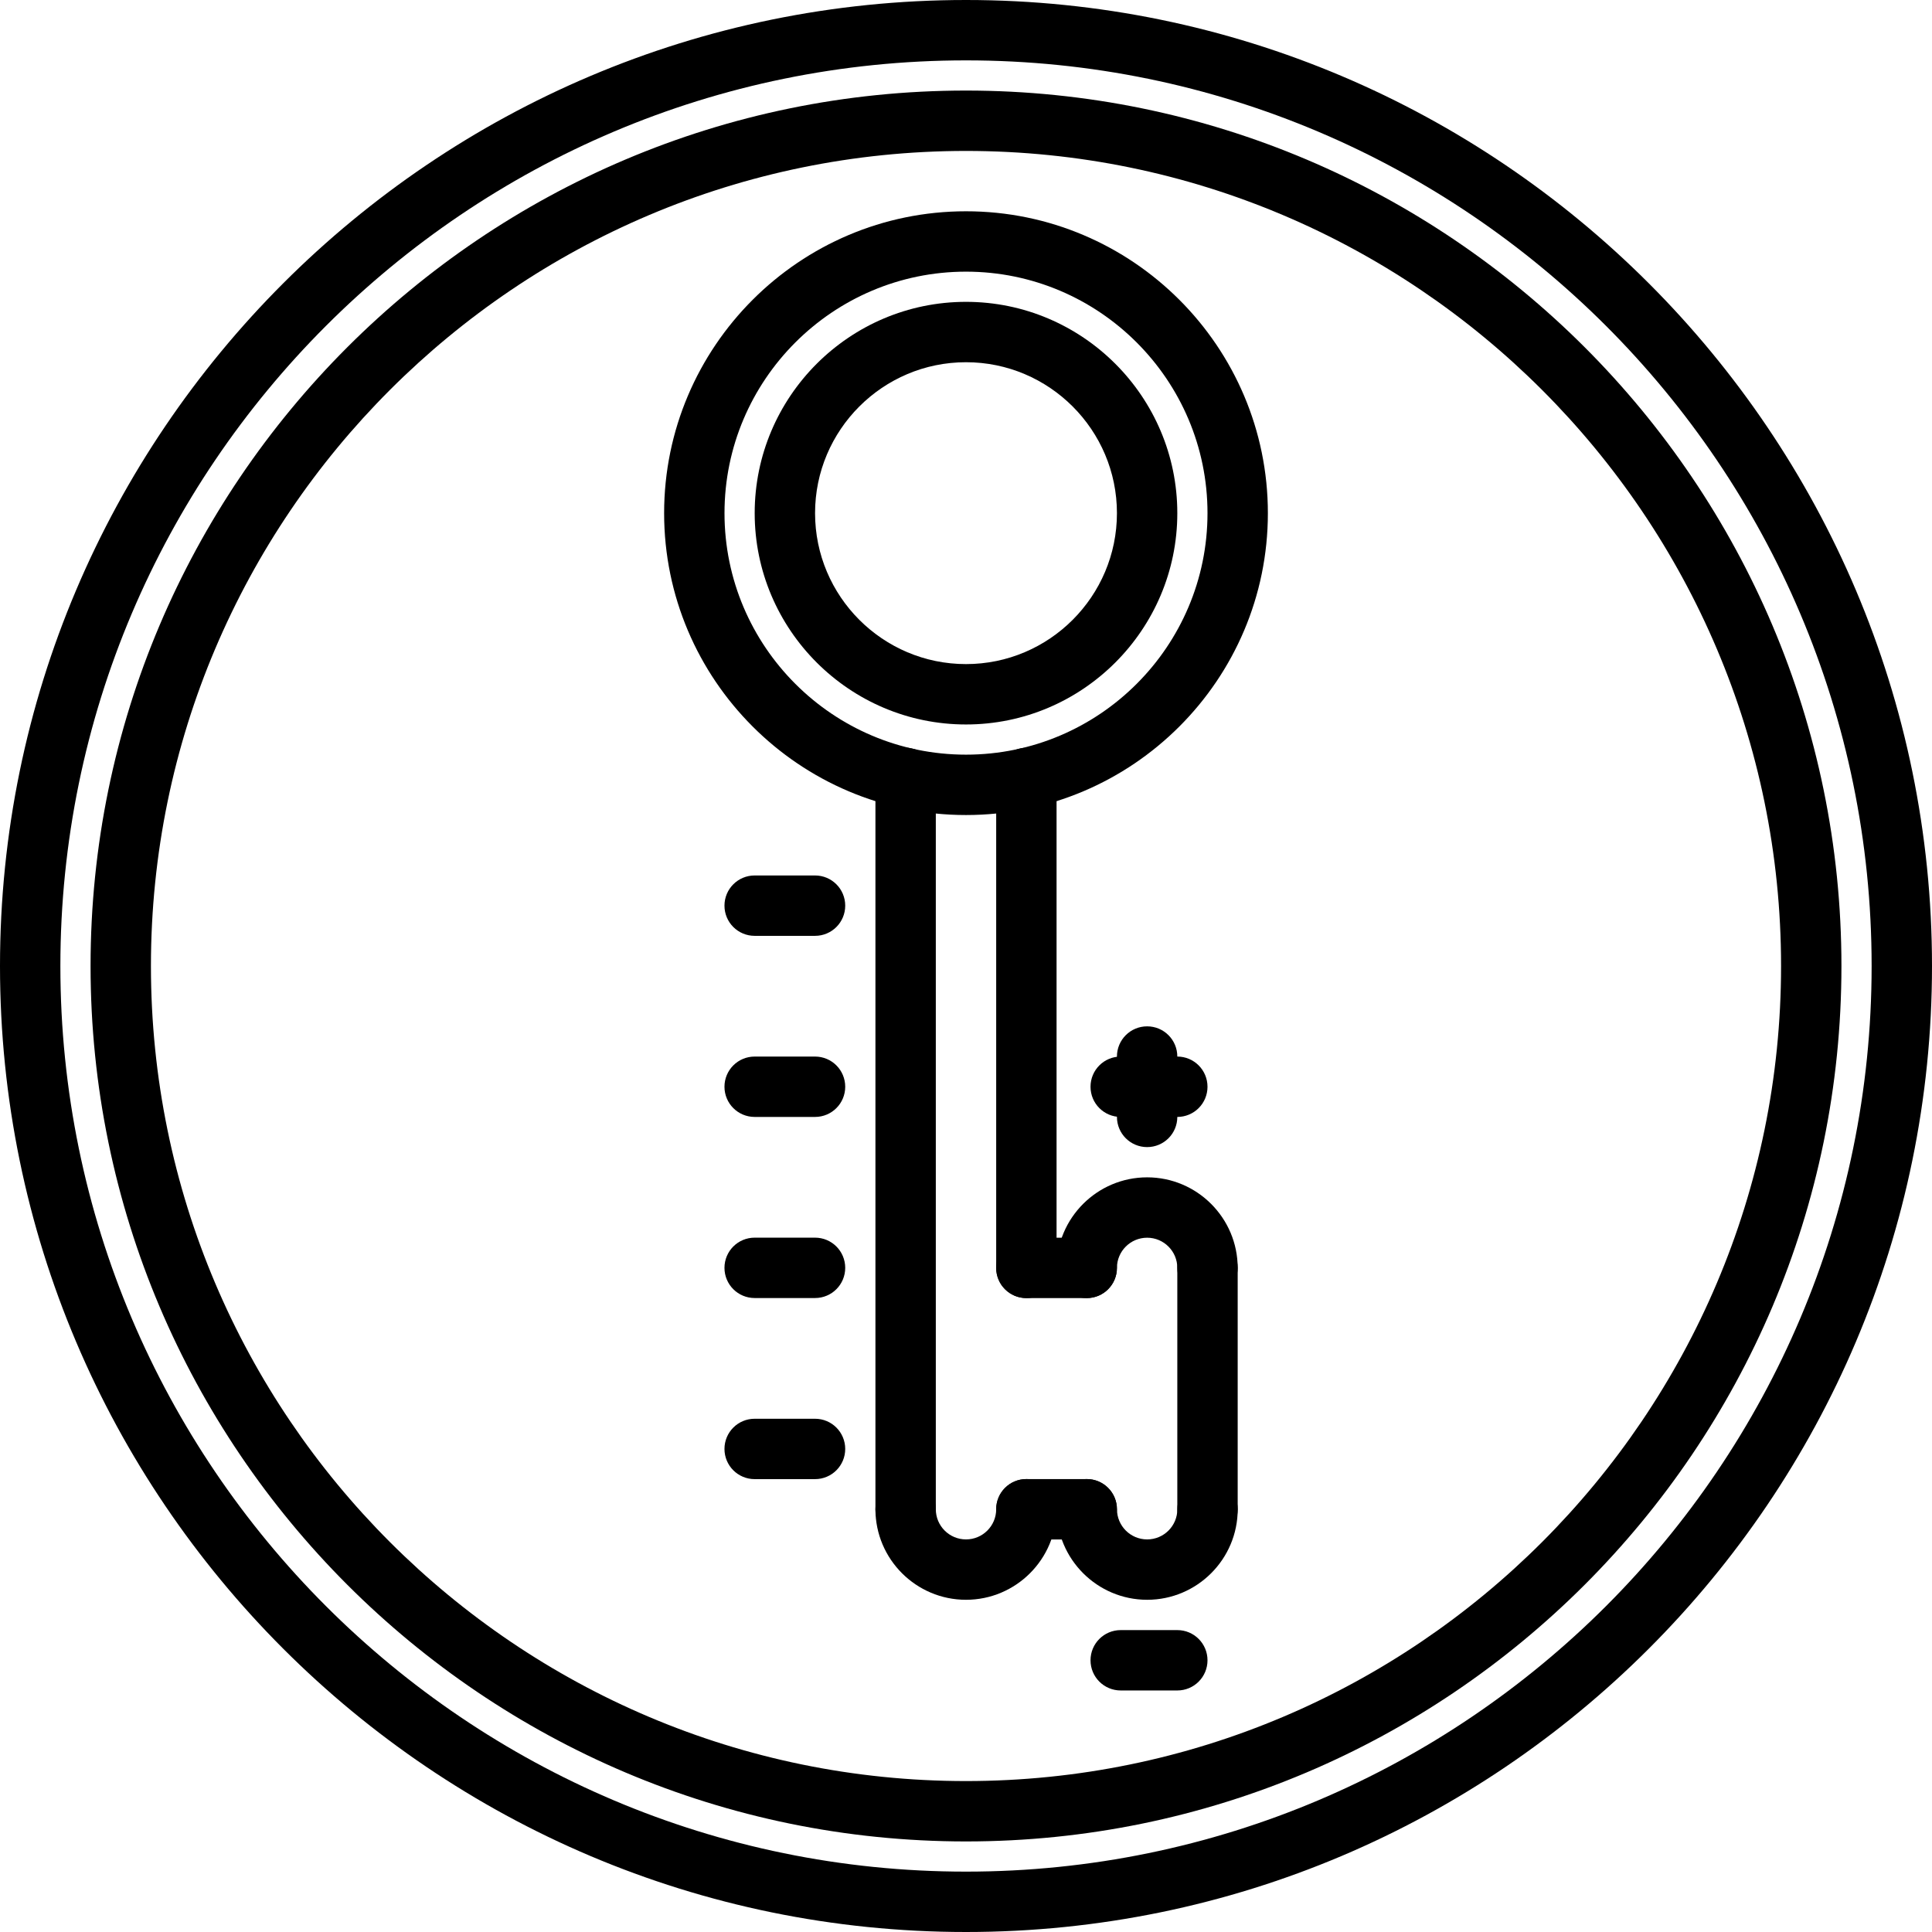
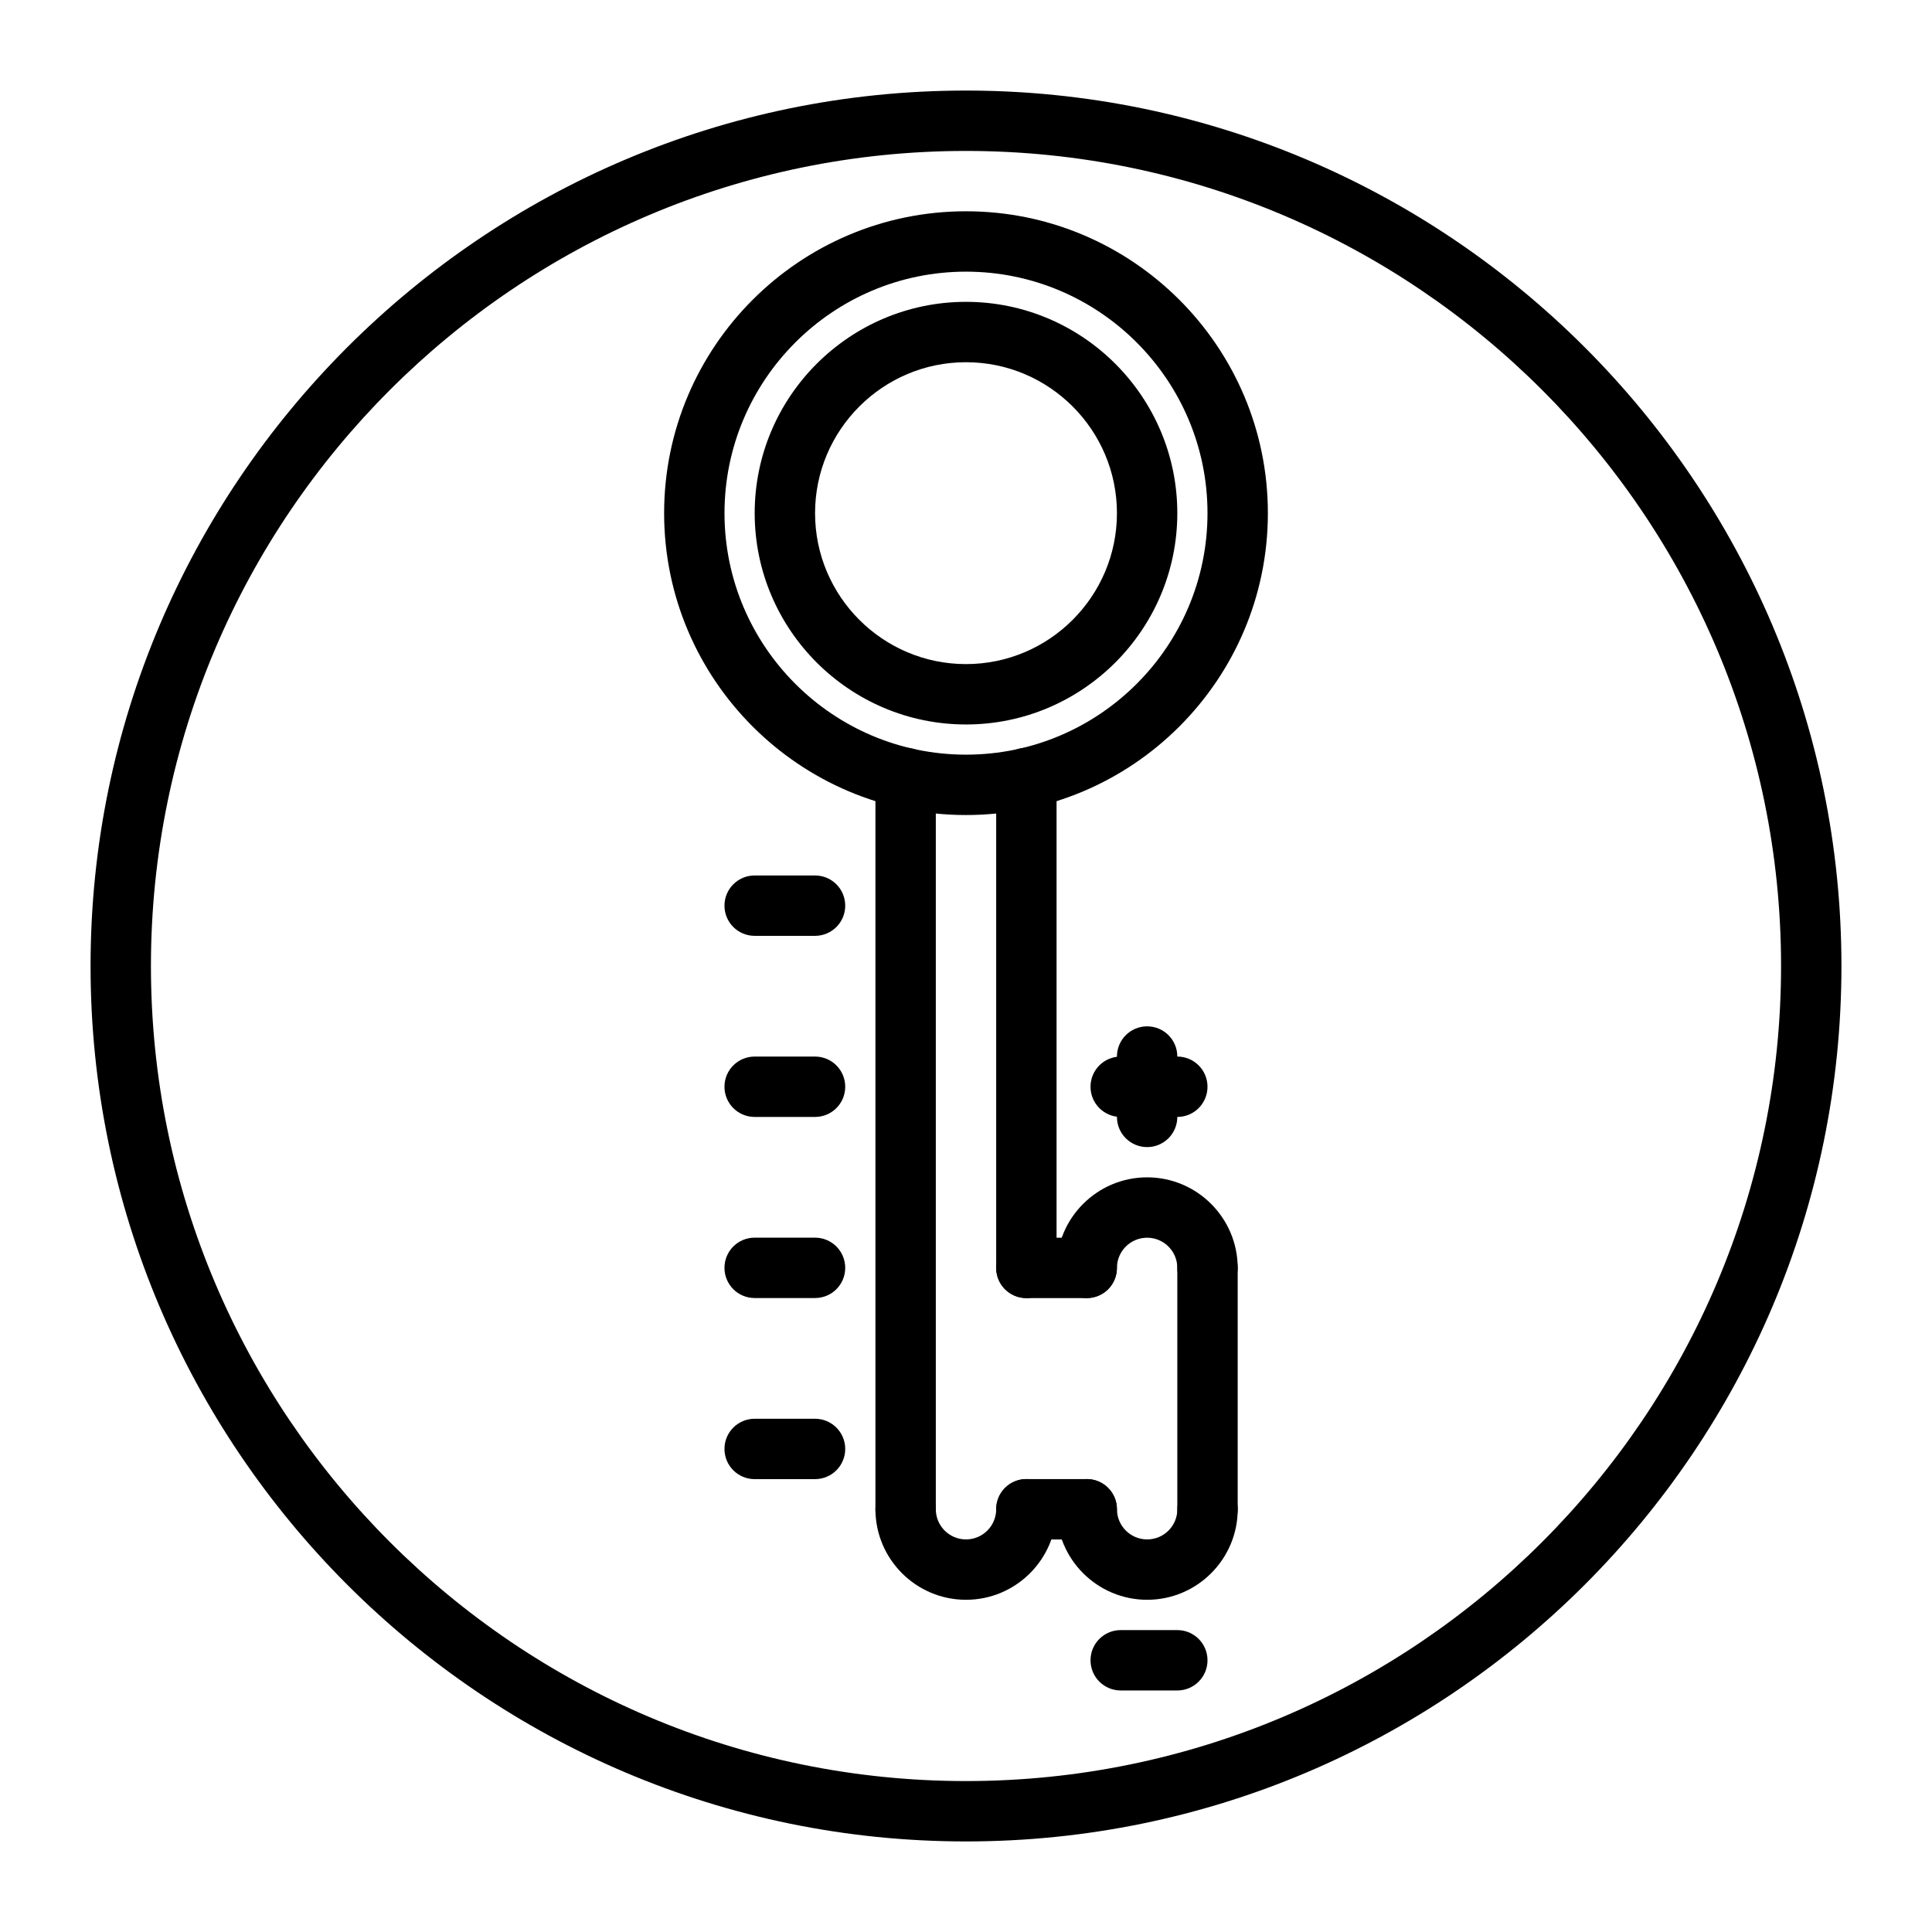
<svg xmlns="http://www.w3.org/2000/svg" id="icons" height="512" viewBox="0 0 64 64" width="512">
  <g>
    <g>
-       <path d="m32 64c-17.645 0-32-14.355-32-32s14.355-32 32-32 32 14.355 32 32-14.355 32-32 32zm0-62c-16.542 0-30 13.458-30 30s13.458 30 30 30 30-13.458 30-30-13.458-30-30-30z" />
-     </g>
+       </g>
    <g>
      <path d="m32 61c-15.99 0-29-13.01-29-29s13.01-29 29-29 29 13.01 29 29-13.01 29-29 29zm0-56c-14.888 0-27 12.112-27 27s12.112 27 27 27 27-12.112 27-27-12.112-27-27-27z" />
    </g>
    <g>
      <g>
        <path d="m32 26.999c-5.514 0-10-4.486-10-10s4.486-10 10-10 10 4.486 10 10-4.486 10-10 10zm0-18c-4.411 0-8 3.589-8 8s3.589 8 8 8 8-3.589 8-8-3.589-8-8-8z" />
      </g>
      <g>
        <path d="m32 23.999c-3.859 0-7-3.141-7-7s3.141-7 7-7 7 3.141 7 7-3.141 7-7 7zm0-12c-2.757 0-5 2.243-5 5s2.243 5 5 5 5-2.243 5-5-2.243-5-5-5z" />
      </g>
    </g>
    <g>
      <path d="m34 43.001c-.553 0-1-.447-1-1v-16.229c0-.553.447-1 1-1s1 .447 1 1v16.229c0 .553-.447 1-1 1z" />
    </g>
    <g>
      <path d="m30 51.009c-.553 0-1-.447-1-1v-24.237c0-.553.447-1 1-1s1 .447 1 1v24.236c0 .554-.447 1.001-1 1.001z" />
    </g>
    <g>
      <path d="m35.999 43.001h-1.999c-.553 0-1-.447-1-1s.447-1 1-1h1.999c.553 0 1 .447 1 1s-.447 1-1 1z" />
    </g>
    <g>
      <path d="m35.999 50.997h-1.999c-.553 0-1-.447-1-1s.447-1 1-1h1.999c.553 0 1 .447 1 1s-.447 1-1 1z" />
    </g>
    <g>
      <path d="m32 52.995c-1.654 0-3-1.346-3-3 0-.553.447-1 1-1s1 .447 1 1c0 .552.448 1 1 1s1-.448 1-1c0-.553.447-1 1-1s1 .447 1 1c0 1.654-1.346 3-3 3z" />
    </g>
    <g>
      <path d="m38.001 52.995c-1.654 0-3-1.346-3-3 0-.553.447-1 1-1s1 .447 1 1c0 .552.448 1 1 1s1-.448 1-1c0-.553.447-1 1-1s1 .447 1 1c0 1.654-1.346 3-3 3z" />
    </g>
    <g>
      <path d="m40 43.001c-.553 0-1-.447-1-1 0-.552-.448-1-1-1s-1 .448-1 1c0 .553-.447 1-1 1s-1-.447-1-1c0-1.654 1.346-3 3-3s3 1.346 3 3c0 .553-.447 1-1 1z" />
    </g>
    <g>
-       <path d="m40 50.995c-.553 0-1-.447-1-1v-7.994c0-.553.447-1 1-1s1 .447 1 1v7.994c0 .553-.447 1-1 1z" />
+       <path d="m40 50.995c-.553 0-1-.447-1-1v-7.994c0-.553.447-1 1-1s1 .447 1 1v7.994c0 .553-.447 1-1 1" />
    </g>
    <g>
      <path d="m26.999 48.998h-2c-.553 0-1-.447-1-1s.447-1 1-1h2c.553 0 1 .447 1 1s-.447 1-1 1z" />
    </g>
    <g>
      <path d="m26.999 42.999h-2c-.553 0-1-.447-1-1s.447-1 1-1h2c.553 0 1 .447 1 1s-.447 1-1 1z" />
    </g>
    <g>
      <path d="m26.999 37h-2c-.553 0-1-.447-1-1s.447-1 1-1h2c.553 0 1 .447 1 1s-.447 1-1 1z" />
    </g>
    <g>
      <path d="m26.999 31.001h-2c-.553 0-1-.447-1-1s.447-1 1-1h2c.553 0 1 .447 1 1s-.447 1-1 1z" />
    </g>
    <g>
      <path d="m39 37h-1.875c-.553 0-1-.447-1-1s.447-1 1-1h1.875c.553 0 1 .447 1 1s-.447 1-1 1z" />
    </g>
    <g>
      <path d="m39 55.999h-1.875c-.553 0-1-.447-1-1s.447-1 1-1h1.875c.553 0 1 .447 1 1s-.447 1-1 1z" />
    </g>
    <g>
      <path d="m38 37.999c-.553 0-1-.447-1-1v-2c0-.553.447-1 1-1s1 .447 1 1v2c0 .553-.447 1-1 1z" />
    </g>
  </g>
</svg>